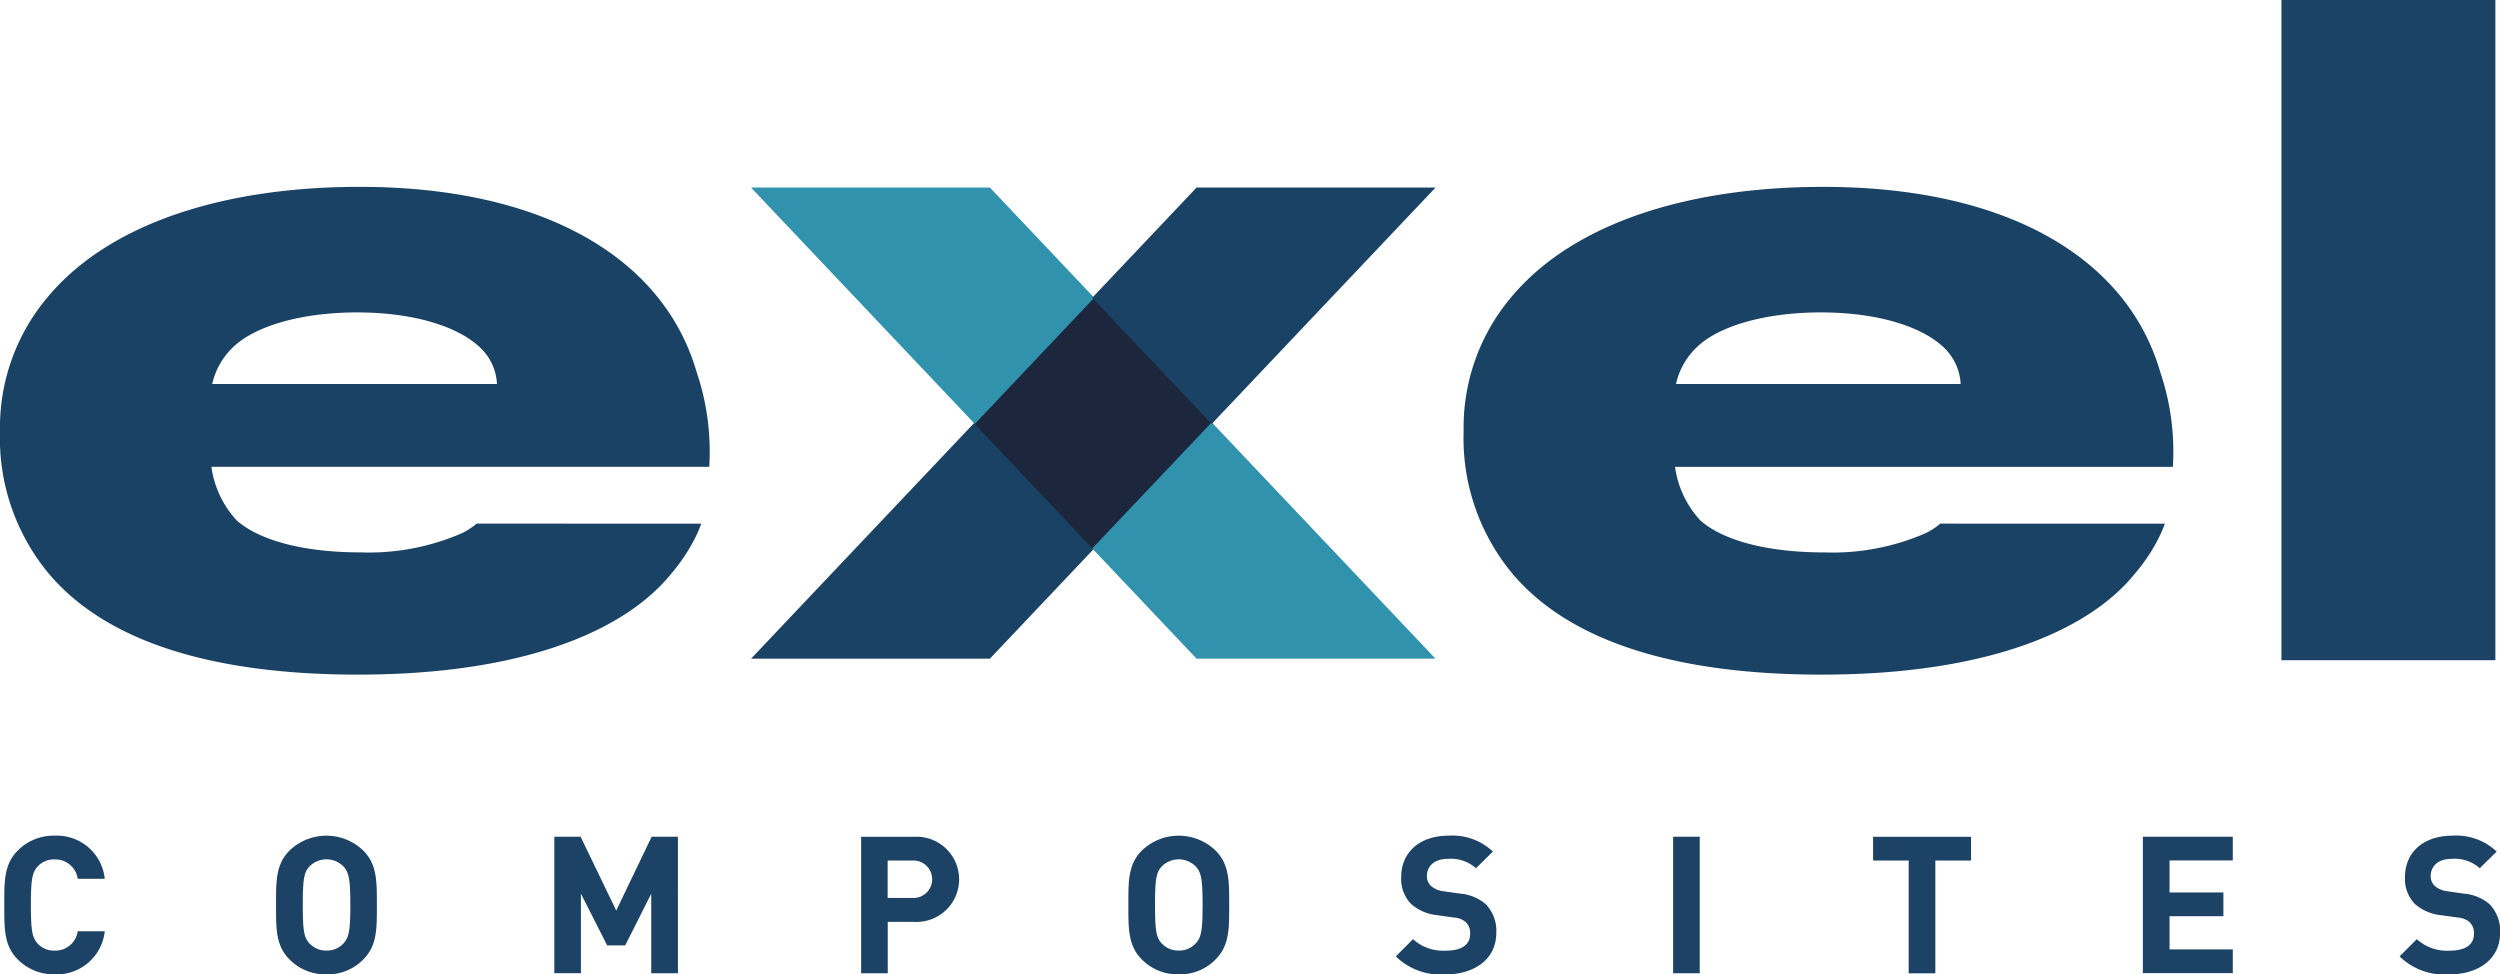
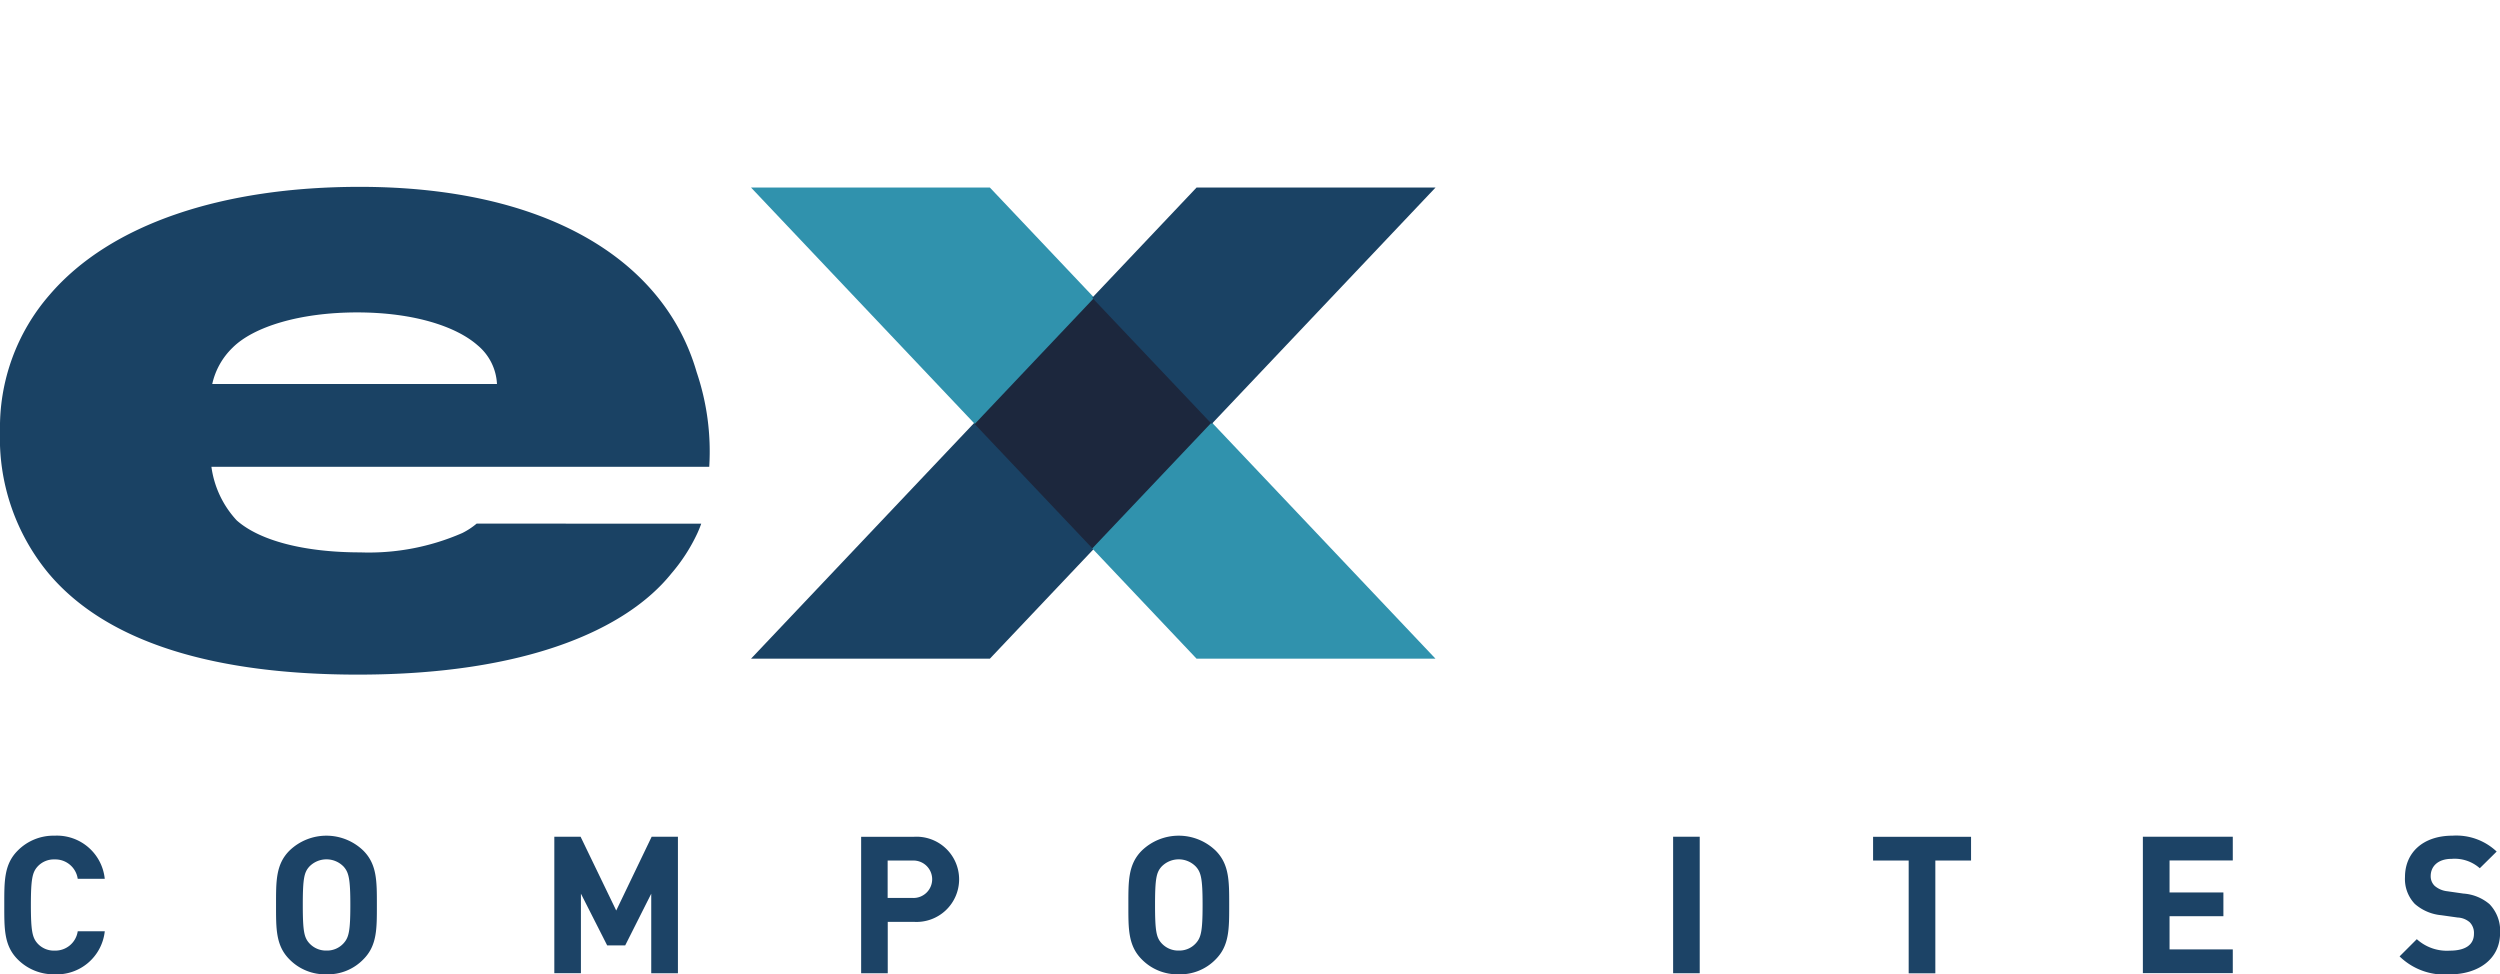
<svg xmlns="http://www.w3.org/2000/svg" id="Logo" width="170.66" height="66.516" viewBox="0 0 170.66 66.516">
-   <path id="Path_2192" data-name="Path 2192" d="M258.659,49.943c-.076.215-.163.43-.263.65a11.981,11.981,0,0,1-1.778,2.753c-3.05,3.8-9.89,6.9-21.392,6.9-9.661,0-17.132-2.127-21.157-6.955a14.46,14.46,0,0,1-3.279-9.661,13.781,13.781,0,0,1,3.394-9.317c4.14-4.828,11.788-7.362,21.162-7.362,12.591,0,20.756,4.885,23,12.648a16.891,16.891,0,0,1,.86,6.463H225.222a6.7,6.7,0,0,0,1.726,3.657c1.554,1.381,4.6,2.185,8.451,2.185a15.918,15.918,0,0,0,6.955-1.324,4.984,4.984,0,0,0,.975-.641ZM243.4,37.763c-1.439-1.267-4.312-2.242-8.222-2.242s-7.075.975-8.509,2.414a4.924,4.924,0,0,0-1.381,2.471H244.72A3.7,3.7,0,0,0,243.4,37.763Z" transform="translate(-110.877 -14.194)" fill="#1a4264" />
-   <rect id="Rectangle_631" data-name="Rectangle 631" width="14.604" height="45.068" transform="translate(155.741)" fill="#1c4366" />
  <path id="Path_2193" data-name="Path 2193" d="M123.143,60.71,107.87,76.843h16.305l7.123-7.524-8.15-8.609h0" transform="translate(-56.602 -31.879)" fill="#1a4264" />
  <path id="Path_2194" data-name="Path 2194" d="M156.135,51.309h0L147.98,42.7l-8.15,8.609h0l8.15,8.609Z" transform="translate(-73.354 -22.425)" fill="#1c273d" />
  <path id="Path_2195" data-name="Path 2195" d="M123.148,43.093h0l8.15-8.609-7.123-7.524H107.87l15.273,16.133" transform="translate(-56.602 -14.157)" fill="#3092ad" />
  <path id="Path_2196" data-name="Path 2196" d="M165.035,60.71h0l-8.155,8.609L164,76.843h16.31L165.035,60.71" transform="translate(-82.318 -31.879)" fill="#3092ad" />
  <path id="Path_2197" data-name="Path 2197" d="M165.035,43.093,180.313,26.96H164l-7.123,7.524,8.155,8.609h0" transform="translate(-82.318 -14.157)" fill="#1a4264" />
  <g id="Group_1852" data-name="Group 1852" transform="translate(0.292 57.046)">
    <path id="Path_2198" data-name="Path 2198" d="M4.042,129.5a3.456,3.456,0,0,1-2.514-1.018c-.942-.942-.918-2.108-.918-3.714s-.024-2.773.918-3.714a3.429,3.429,0,0,1,2.514-1.018,3.282,3.282,0,0,1,3.427,2.945H5.624a1.544,1.544,0,0,0-1.573-1.324,1.508,1.508,0,0,0-1.166.483c-.354.392-.459.837-.459,2.629s.105,2.237.459,2.629a1.508,1.508,0,0,0,1.166.483,1.543,1.543,0,0,0,1.573-1.319H7.47A3.294,3.294,0,0,1,4.042,129.5Z" transform="translate(-0.61 -120.035)" fill="#1c4366" />
    <path id="Path_2199" data-name="Path 2199" d="M45.376,128.477a3.368,3.368,0,0,1-2.514,1.018,3.408,3.408,0,0,1-2.524-1.018c-.942-.942-.918-2.108-.918-3.714s-.024-2.773.918-3.714a3.626,3.626,0,0,1,5.038,0c.942.942.927,2.108.927,3.714S46.323,127.535,45.376,128.477Zm-1.343-6.334a1.628,1.628,0,0,0-2.342,0c-.354.392-.445.822-.445,2.615s.091,2.223.445,2.615a1.539,1.539,0,0,0,1.176.5,1.517,1.517,0,0,0,1.166-.5c.354-.392.459-.822.459-2.615S44.382,122.535,44.033,122.143Z" transform="translate(-20.868 -120.03)" fill="#1c4366" />
    <path id="Path_2200" data-name="Path 2200" d="M86.186,129.5v-5.43L84.408,127.6H83.179l-1.793-3.533v5.43H79.57V120.18h1.793l2.433,5.038,2.419-5.038h1.793V129.5Z" transform="translate(-42.022 -120.108)" fill="#1c4366" />
    <path id="Path_2201" data-name="Path 2201" d="M127.219,126h-1.793v3.509H123.61V120.19h3.609a2.909,2.909,0,1,1,0,5.808Zm-.1-4.187h-1.7v2.553h1.7a1.278,1.278,0,1,0,0-2.553Z" transform="translate(-65.117 -120.114)" fill="#1c4366" />
    <path id="Path_2202" data-name="Path 2202" d="M167.926,128.477a3.368,3.368,0,0,1-2.514,1.018,3.408,3.408,0,0,1-2.524-1.018c-.942-.942-.918-2.108-.918-3.714s-.024-2.773.918-3.714a3.626,3.626,0,0,1,5.038,0c.942.942.927,2.108.927,3.714S168.868,127.535,167.926,128.477Zm-1.348-6.334a1.628,1.628,0,0,0-2.342,0c-.354.392-.445.822-.445,2.615s.091,2.223.445,2.615a1.539,1.539,0,0,0,1.176.5,1.517,1.517,0,0,0,1.166-.5c.354-.392.459-.822.459-2.615S166.932,122.535,166.578,122.143Z" transform="translate(-85.235 -120.03)" fill="#1c4366" />
-     <path id="Path_2203" data-name="Path 2203" d="M203.754,129.5a4.384,4.384,0,0,1-3.4-1.229l1.176-1.176a3.051,3.051,0,0,0,2.251.784c1.071,0,1.649-.406,1.649-1.152a1.036,1.036,0,0,0-.287-.784,1.349,1.349,0,0,0-.822-.325l-1.123-.158a3.178,3.178,0,0,1-1.807-.774,2.463,2.463,0,0,1-.669-1.831c0-1.664,1.229-2.825,3.246-2.825a4.007,4.007,0,0,1,3.012,1.085l-1.152,1.138a2.587,2.587,0,0,0-1.912-.641c-.97,0-1.439.535-1.439,1.176a.909.909,0,0,0,.272.669,1.58,1.58,0,0,0,.865.368l1.1.158a3.074,3.074,0,0,1,1.778.722,2.613,2.613,0,0,1,.722,1.974C207.21,128.477,205.7,129.5,203.754,129.5Z" transform="translate(-105.363 -120.03)" fill="#1c4366" />
    <path id="Path_2204" data-name="Path 2204" d="M240.13,129.5V120.18h1.816V129.5Z" transform="translate(-126.208 -120.108)" fill="#1c4366" />
    <path id="Path_2205" data-name="Path 2205" d="M273.12,121.811v7.7H271.3v-7.7H268.87v-1.62h6.688v1.62Z" transform="translate(-141.298 -120.114)" fill="#1c4366" />
    <path id="Path_2206" data-name="Path 2206" d="M307.79,129.5V120.18h6.138v1.62h-4.317v2.185h3.676v1.621h-3.676v2.266h4.317v1.62H307.79Z" transform="translate(-161.801 -120.108)" fill="#1c4366" />
    <path id="Path_2207" data-name="Path 2207" d="M347.844,129.5a4.384,4.384,0,0,1-3.4-1.229l1.176-1.176a3.051,3.051,0,0,0,2.252.784c1.071,0,1.649-.406,1.649-1.152a1.036,1.036,0,0,0-.287-.784,1.348,1.348,0,0,0-.822-.325l-1.123-.158a3.178,3.178,0,0,1-1.807-.774,2.463,2.463,0,0,1-.669-1.831c0-1.664,1.229-2.825,3.246-2.825a4.007,4.007,0,0,1,3.012,1.085l-1.152,1.138a2.587,2.587,0,0,0-1.912-.641c-.97,0-1.439.535-1.439,1.176a.909.909,0,0,0,.272.669,1.58,1.58,0,0,0,.865.368l1.1.158a3.074,3.074,0,0,1,1.778.722,2.613,2.613,0,0,1,.722,1.974C351.3,128.477,349.794,129.5,347.844,129.5Z" transform="translate(-180.931 -120.03)" fill="#1c4366" />
  </g>
-   <path id="Path_2208" data-name="Path 2208" d="M47.869,49.943c-.076.215-.163.43-.263.65a11.982,11.982,0,0,1-1.778,2.753c-3.05,3.8-9.89,6.9-21.392,6.9-9.661,0-17.132-2.127-21.157-6.955A14.469,14.469,0,0,1,0,43.628a13.781,13.781,0,0,1,3.394-9.317c4.14-4.828,11.788-7.362,21.162-7.362,12.591,0,20.756,4.885,23,12.648a16.892,16.892,0,0,1,.86,6.463H14.432a6.7,6.7,0,0,0,1.726,3.657c1.554,1.381,4.6,2.185,8.451,2.185a15.918,15.918,0,0,0,6.955-1.324,4.985,4.985,0,0,0,.975-.641ZM32.6,37.763c-1.439-1.267-4.312-2.242-8.222-2.242S17.3,36.5,15.87,37.935a4.924,4.924,0,0,0-1.381,2.471H33.925A3.659,3.659,0,0,0,32.6,37.763Z" transform="translate(0 -14.194)" fill="#1a4264" />
+   <path id="Path_2208" data-name="Path 2208" d="M47.869,49.943c-.076.215-.163.43-.263.65a11.982,11.982,0,0,1-1.778,2.753c-3.05,3.8-9.89,6.9-21.392,6.9-9.661,0-17.132-2.127-21.157-6.955A14.469,14.469,0,0,1,0,43.628a13.781,13.781,0,0,1,3.394-9.317c4.14-4.828,11.788-7.362,21.162-7.362,12.591,0,20.756,4.885,23,12.648a16.892,16.892,0,0,1,.86,6.463H14.432a6.7,6.7,0,0,0,1.726,3.657c1.554,1.381,4.6,2.185,8.451,2.185a15.918,15.918,0,0,0,6.955-1.324,4.985,4.985,0,0,0,.975-.641ZM32.6,37.763c-1.439-1.267-4.312-2.242-8.222-2.242S17.3,36.5,15.87,37.935a4.924,4.924,0,0,0-1.381,2.471H33.925A3.659,3.659,0,0,0,32.6,37.763" transform="translate(0 -14.194)" fill="#1a4264" />
</svg>